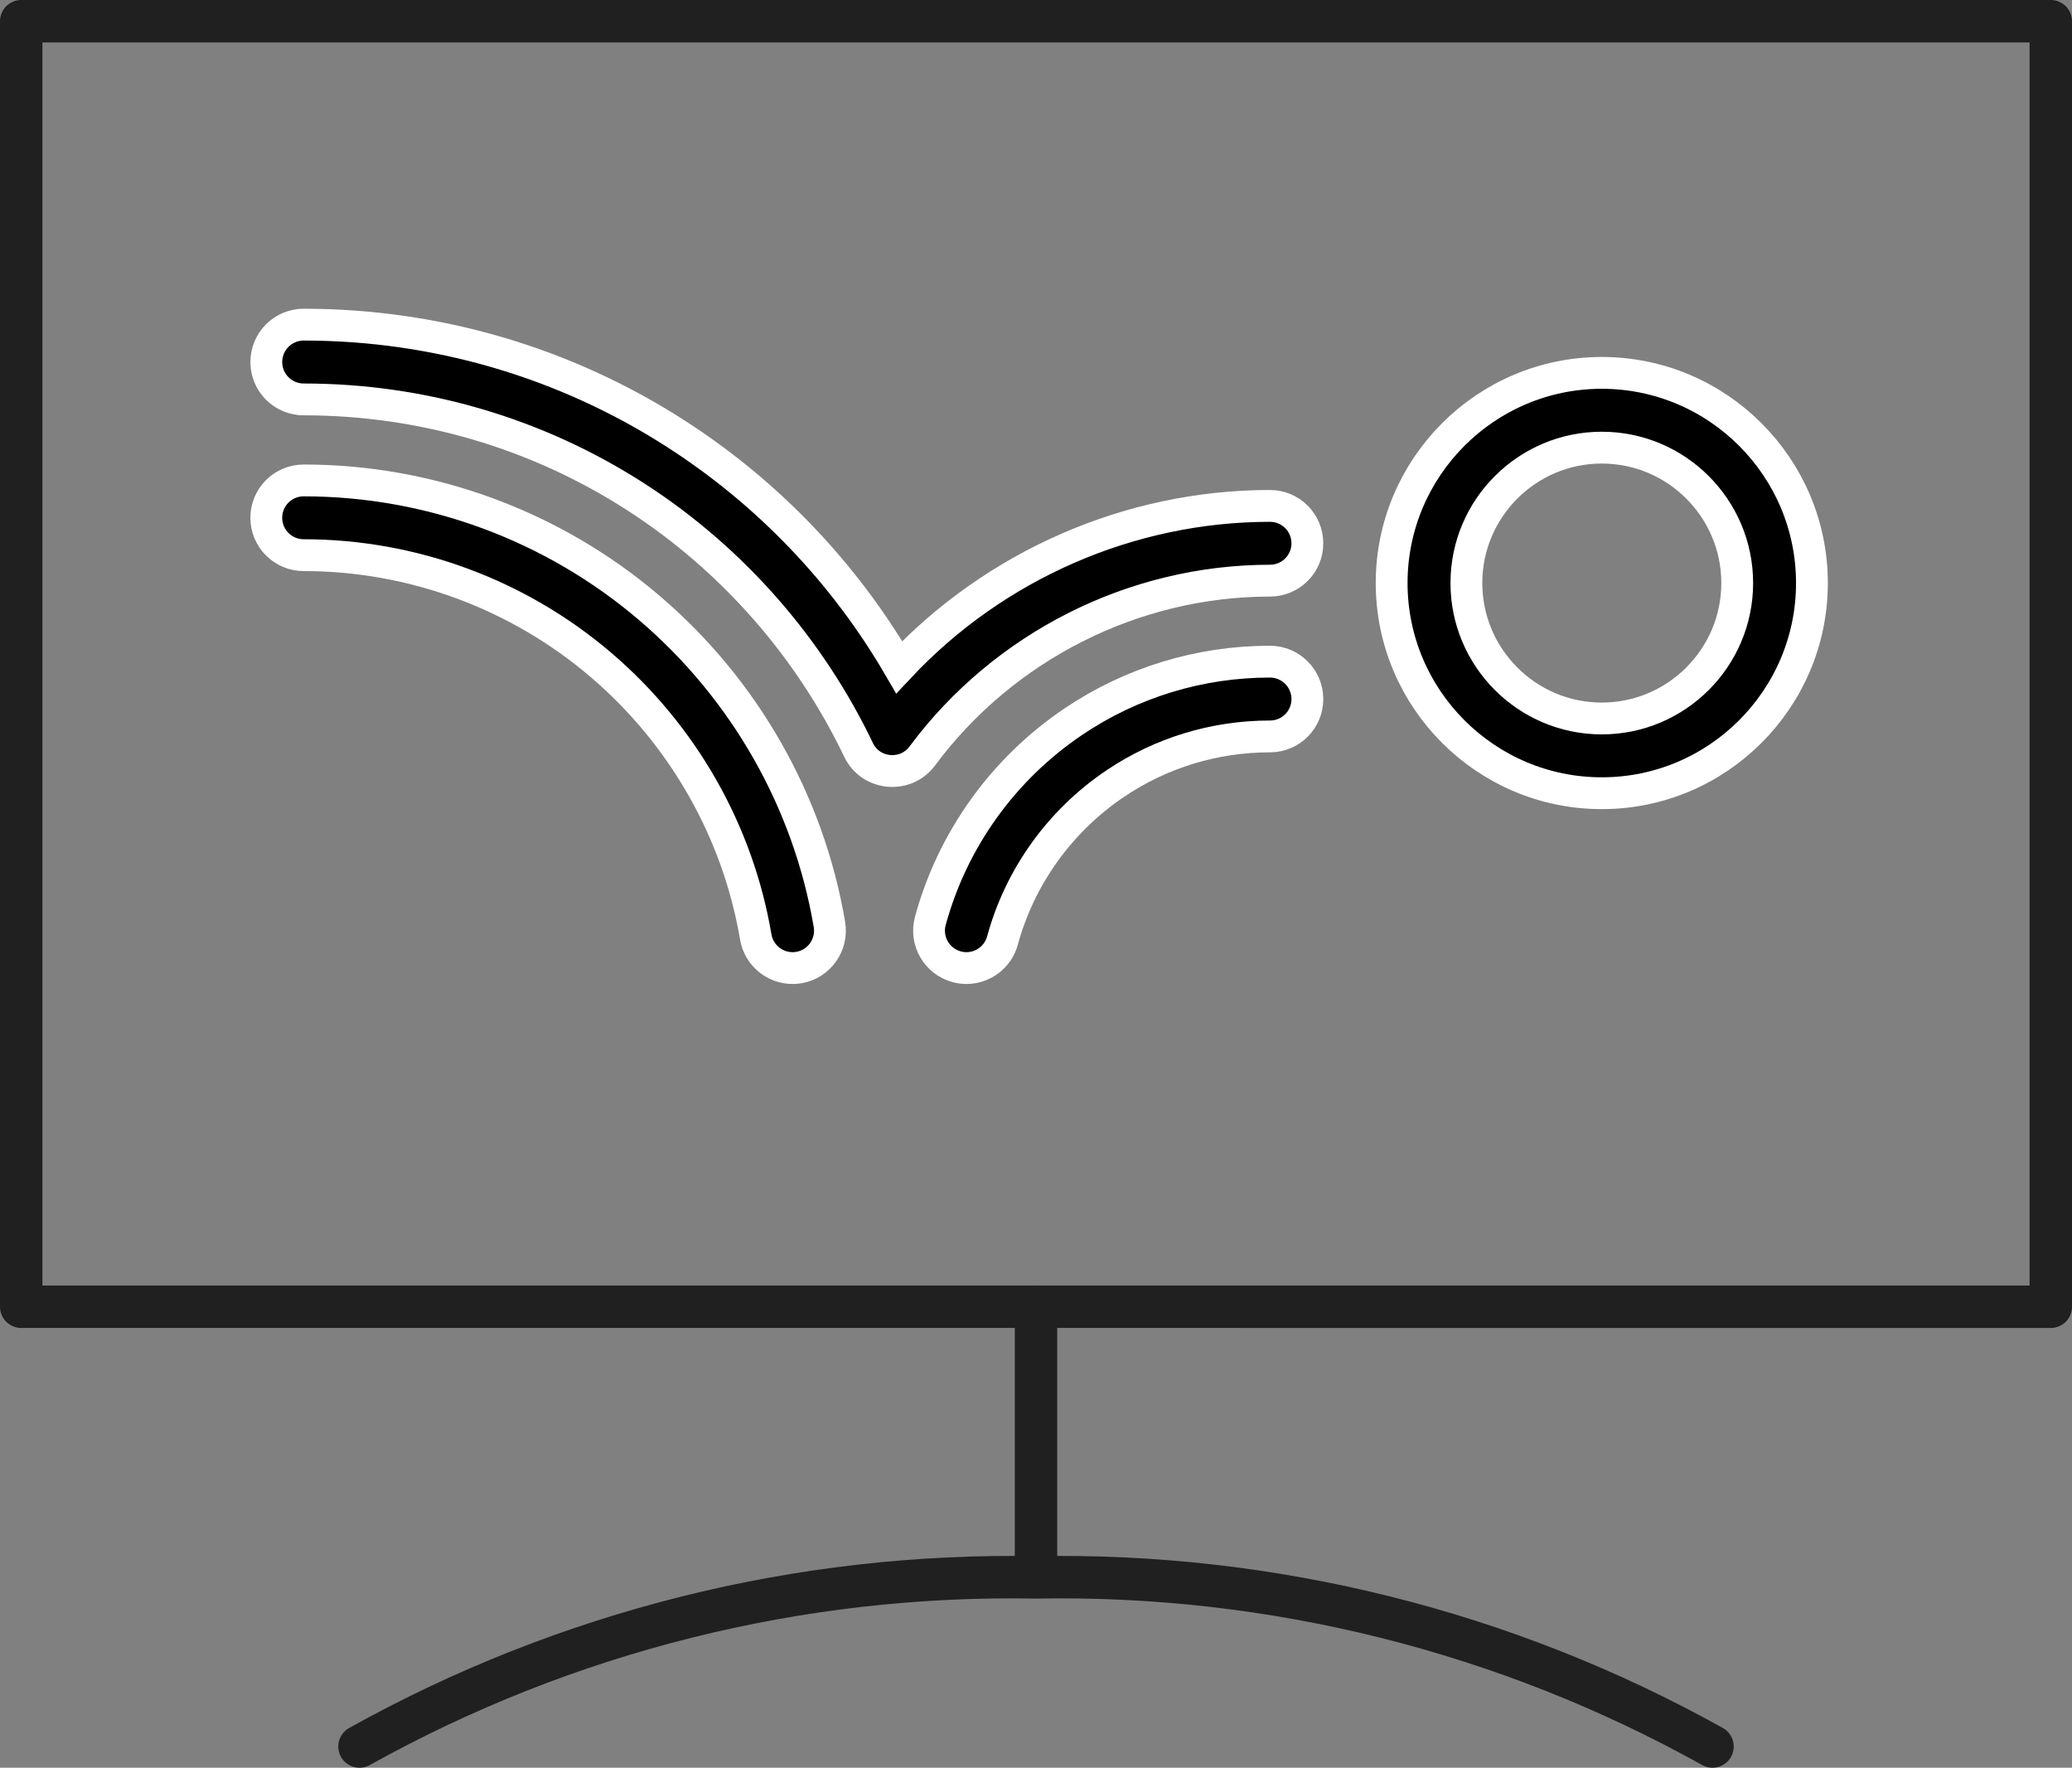
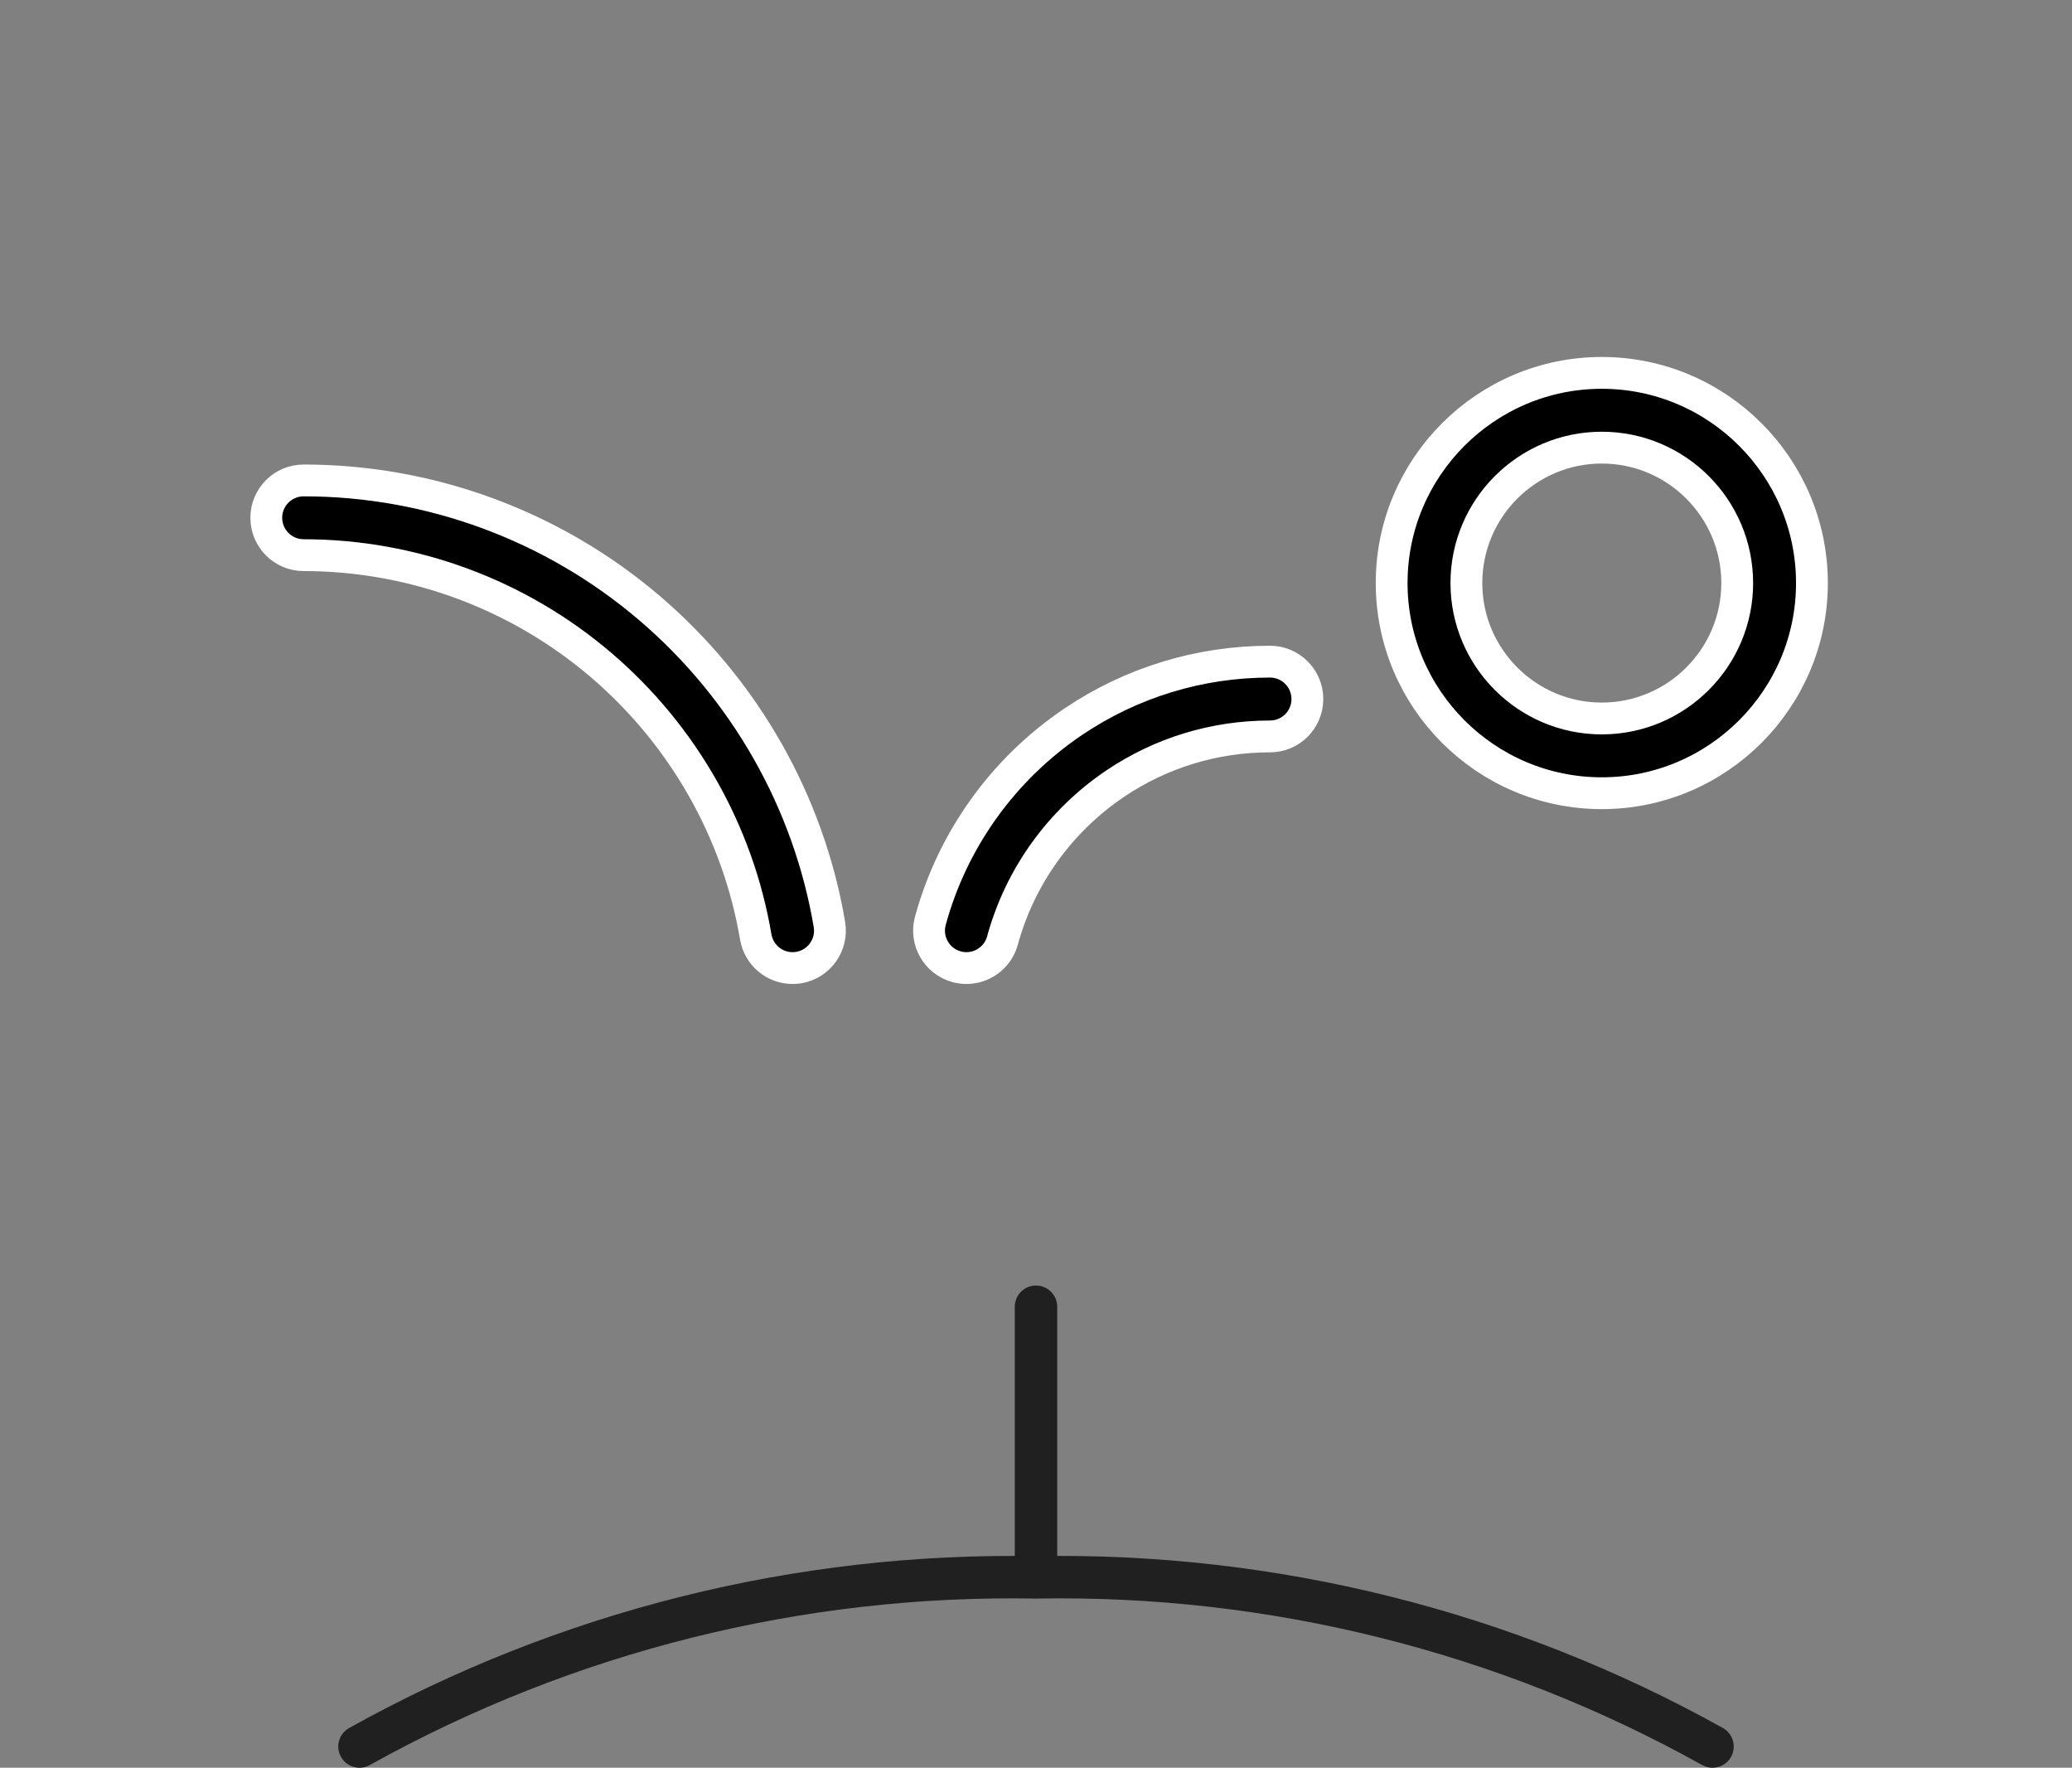
<svg xmlns="http://www.w3.org/2000/svg" version="1.1" id="Layer_1" x="0px" y="0px" width="97.686px" height="83.333px" viewBox="0 0 97.686 83.333" enable-background="new 0 0 97.686 83.333" xml:space="preserve">
  <rect x="0" y="0" width="97.686" height="83.333" fill="#808080" stroke="none" />
  <g>
    <g>
      <path fill="none" stroke="#202020" stroke-width="2" stroke-linecap="round" stroke-linejoin="round" d="M48.843,74.358V61.601     M16.948,82.333c9.741-5.427,20.746-8.178,31.895-7.974c11.149-0.204,22.154,2.547,31.895,7.974" />
-       <path fill="none" stroke="#202020" stroke-width="2" stroke-linecap="round" stroke-linejoin="round" d="M1,1h95.686v60.601H1V1z" />
    </g>
    <g>
      <path stroke="#FFFFFF" stroke-width="1.5" stroke-miterlimit="10" d="M85.425,27.486c0-5.463-4.445-9.908-9.908-9.908    c-5.462,0-9.907,4.445-9.907,9.908s4.445,9.907,9.907,9.907C80.979,37.394,85.425,32.949,85.425,27.486z M69.134,27.486    c0-3.521,2.863-6.384,6.383-6.384c3.521,0,6.385,2.863,6.385,6.384s-2.864,6.384-6.385,6.384    C71.997,33.87,69.134,31.006,69.134,27.486z" />
-       <path stroke="#FFFFFF" stroke-width="1.5" stroke-miterlimit="10" d="M59.874,23.849c-6.623,0-12.979,2.801-17.48,7.603    c-2.579-4.429-6.171-8.197-10.511-10.992c-5.235-3.373-11.311-5.156-17.566-5.156c-0.974,0-1.762,0.789-1.762,1.763    c0,0.973,0.788,1.762,1.762,1.762c5.578,0,10.993,1.587,15.658,4.594c4.601,2.963,8.226,7.167,10.504,11.932    c0.575,1.193,2.215,1.338,3.001,0.285c3.844-5.176,9.974-8.267,16.395-8.267c0.975,0,1.762-0.79,1.762-1.761    C61.636,24.637,60.847,23.849,59.874,23.849L59.874,23.849z" />
      <path stroke="#FFFFFF" stroke-width="1.5" stroke-miterlimit="10" d="M59.874,31.191c-3.322,0-6.531,0.981-9.281,2.836    c-3.301,2.23-5.689,5.563-6.731,9.383c-0.255,0.938,0.298,1.907,1.237,2.163c0.154,0.042,0.311,0.063,0.464,0.063    c0.775,0,1.485-0.514,1.699-1.297c0.82-3.008,2.704-5.633,5.304-7.391c2.164-1.461,4.691-2.232,7.309-2.232    c0.975,0,1.762-0.788,1.762-1.762C61.636,31.98,60.847,31.191,59.874,31.191L59.874,31.191z" />
      <path stroke="#FFFFFF" stroke-width="1.5" stroke-miterlimit="10" d="M14.316,26.171c5.13,0,10.107,1.837,14.015,5.173    c3.865,3.3,6.458,7.855,7.299,12.824c0.146,0.86,0.892,1.468,1.734,1.468c0.098,0,0.197-0.008,0.297-0.024    c0.959-0.163,1.604-1.072,1.443-2.032c-0.979-5.783-3.992-11.081-8.485-14.916c-4.545-3.88-10.335-6.016-16.303-6.016    c-0.974,0-1.762,0.788-1.762,1.761C12.555,25.382,13.343,26.171,14.316,26.171z" />
    </g>
  </g>
</svg>